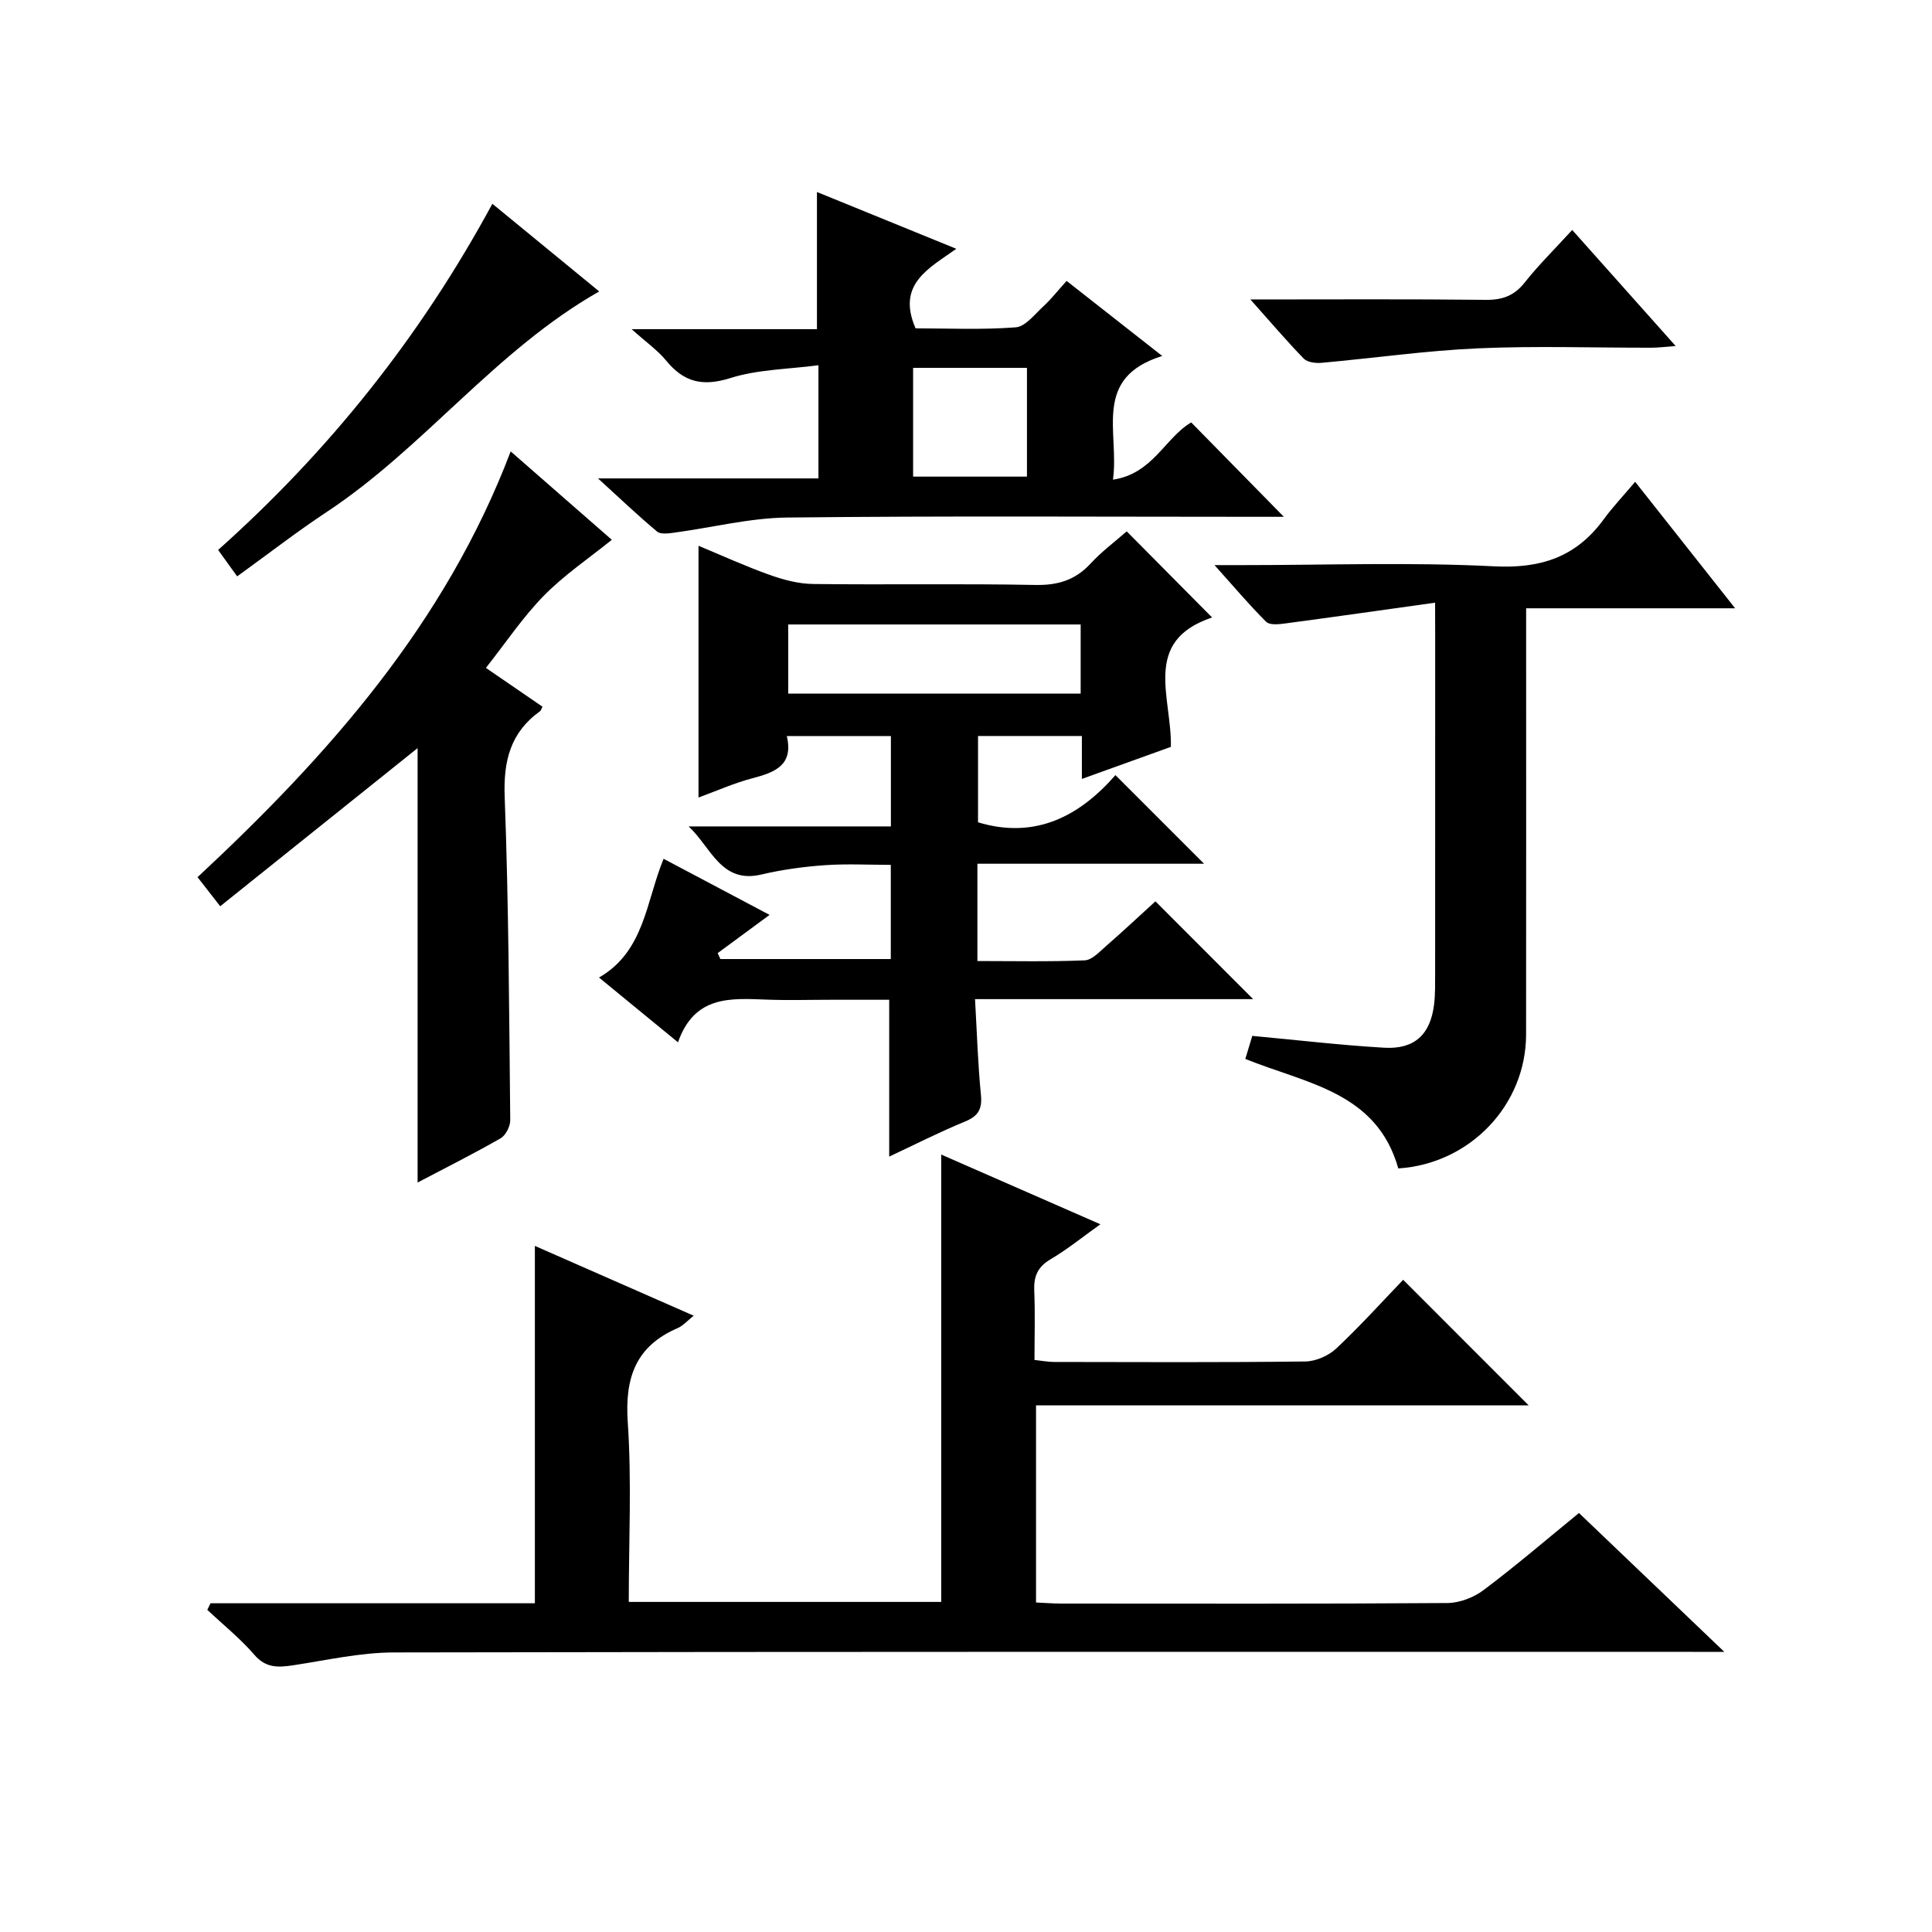
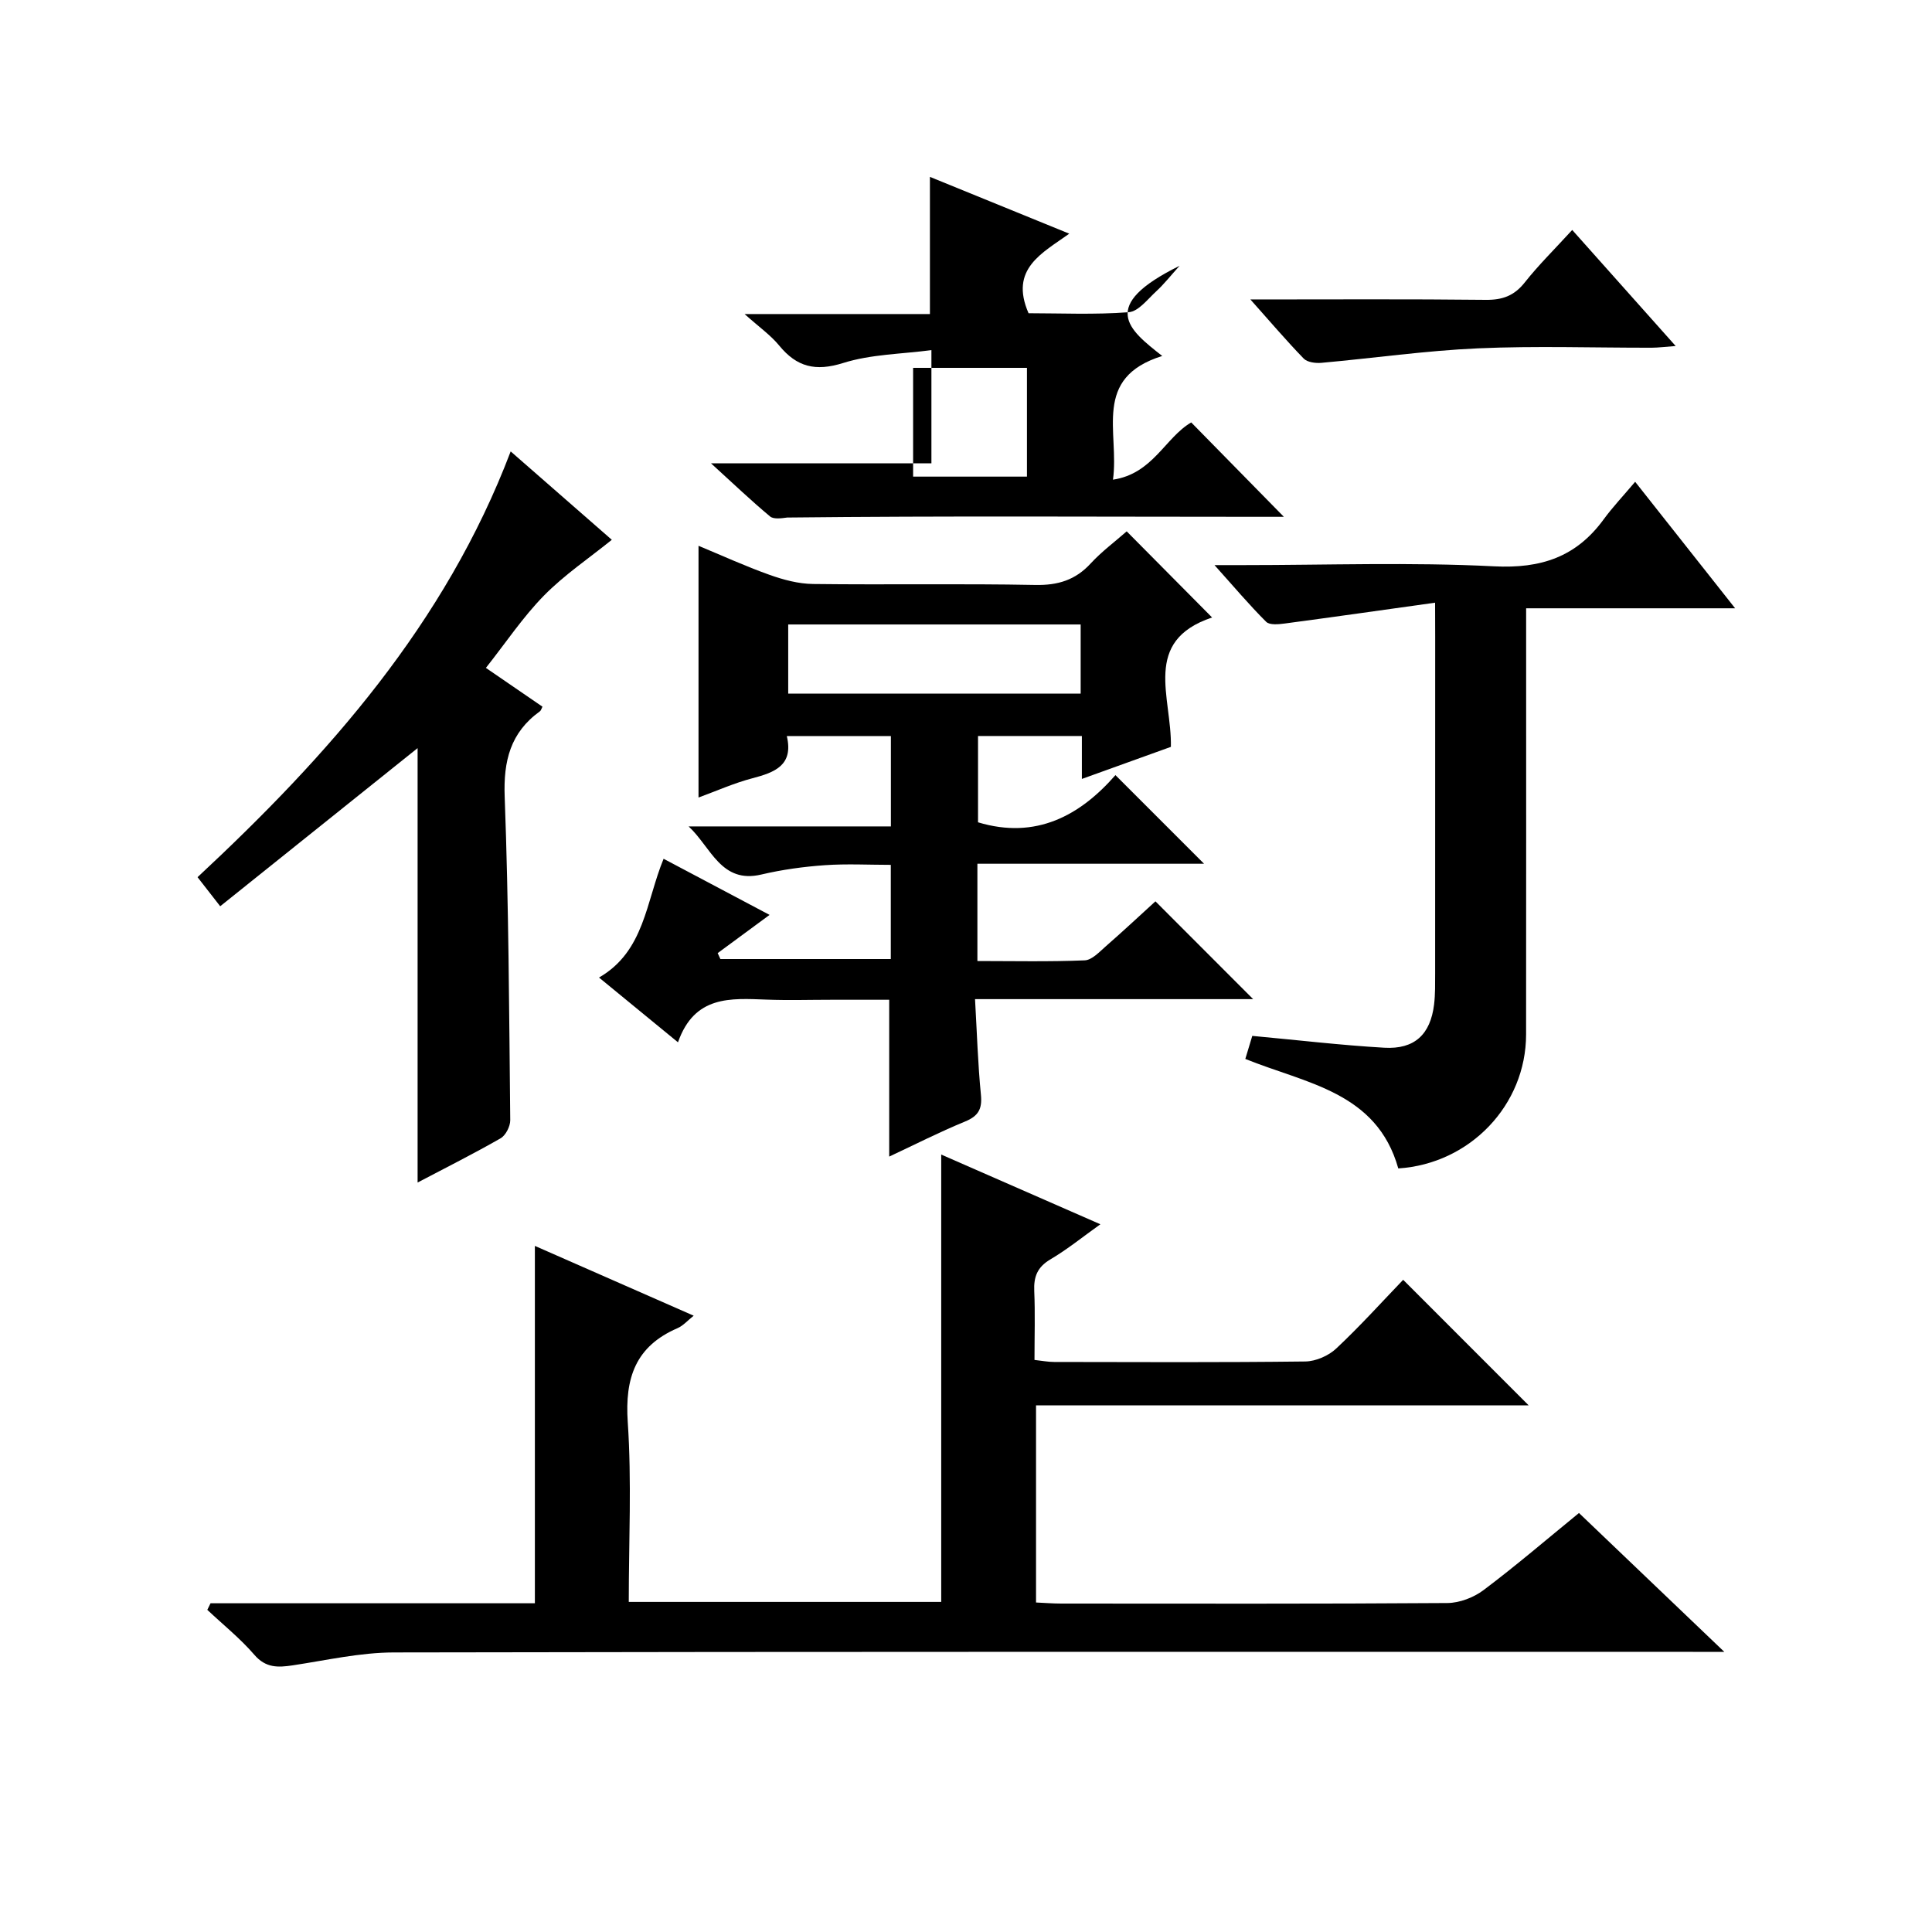
<svg xmlns="http://www.w3.org/2000/svg" version="1.1" id="ZDIC" x="0px" y="0px" viewBox="0 0 400 400" style="enable-background:new 0 0 400 400;" xml:space="preserve">
  <g>
    <path d="M43.59,331.94c22.39,0,44.79,0,67.15,0c0-24.85,0-49.22,0-73.99c10.94,4.81,21.79,9.57,32.88,14.45   c-1.25,0.99-2.17,2.07-3.34,2.58c-8.69,3.75-10.93,10.29-10.31,19.46c0.83,12.24,0.21,24.59,0.21,37.22c21.81,0,43.22,0,64.69,0   c0-30.68,0-61.41,0-92.62c10.76,4.71,21.7,9.51,32.95,14.43c-3.57,2.55-6.81,5.18-10.36,7.28c-2.7,1.6-3.46,3.59-3.33,6.55   c0.2,4.64,0.05,9.29,0.05,14.26c1.55,0.17,2.81,0.42,4.07,0.42c17.33,0.03,34.66,0.11,51.99-0.1c2.18-0.03,4.82-1.18,6.42-2.69   c4.97-4.66,9.54-9.74,13.85-14.22c8.99,9,17.48,17.49,25.98,25.99c-33.57,0-67.63,0-101.99,0c0,13.72,0,26.97,0,40.82   c1.69,0.07,3.44,0.22,5.19,0.22c26.66,0.01,53.32,0.08,79.98-0.11c2.53-0.02,5.46-1.15,7.5-2.69c6.63-4.98,12.93-10.39,19.74-15.95   c9.85,9.41,19.52,18.65,30.09,28.75c-2.98,0-4.74,0-6.5,0c-89.65,0-179.29-0.06-268.94,0.12c-6.98,0.01-13.98,1.62-20.94,2.67   c-3.07,0.46-5.59,0.57-7.96-2.18c-2.92-3.39-6.47-6.23-9.74-9.31C43.15,332.85,43.37,332.39,43.59,331.94z" />
    <path d="M233.27,110.01c5.87,5.92,11.5,11.59,17.68,17.83c-14.59,4.9-8.32,16.46-8.53,26.79c-5.76,2.07-11.85,4.27-18.43,6.64   c0-3.24,0-5.87,0-8.89c-7.24,0-14.16,0-21.5,0c0,5.85,0,11.89,0,17.87c12,3.62,21.13-1.4,28.45-9.77   c6.3,6.3,12.27,12.27,18.35,18.35c-15.28,0-30.96,0-46.93,0c0,6.86,0,13.12,0,20.14c7.38,0,14.8,0.17,22.21-0.14   c1.51-0.06,3.06-1.76,4.4-2.93c3.63-3.17,7.15-6.47,10.25-9.29c6.87,6.87,13.6,13.62,20.23,20.25c-18.39,0-37.58,0-57.58,0   c0.4,7,0.59,13.43,1.22,19.81c0.29,2.97-0.55,4.41-3.31,5.54c-5.31,2.18-10.44,4.8-15.68,7.25c0-10.89,0-21.28,0-32.47   c-3.71,0-7.79,0-11.87,0c-4.5,0-9,0.14-13.5-0.03c-7.44-0.27-14.94-0.93-18.36,8.84c-5.76-4.73-10.83-8.89-16.35-13.41   c9.44-5.44,9.71-15.71,13.37-24.59c7.46,3.95,14.69,7.78,21.94,11.62c-3.77,2.78-7.25,5.34-10.74,7.91   c0.19,0.41,0.37,0.82,0.56,1.23c11.65,0,23.3,0,35.28,0c0-6.21,0-12.46,0-19.5c-4.53,0-9.12-0.25-13.67,0.07   c-4.4,0.31-8.84,0.92-13.13,1.93c-8.36,1.98-10.42-5.67-15.06-9.96c13.86,0,27.73,0,41.88,0c0-6.47,0-12.39,0-18.71   c-7.08,0-14.12,0-21.55,0c1.43,6.05-2.47,7.52-7.12,8.74c-3.78,0.99-7.39,2.61-11.16,3.99c0-17.44,0-34.49,0-52.12   c4.8,1.99,9.67,4.22,14.69,6.01c2.89,1.03,6.02,1.87,9.05,1.9c15.33,0.19,30.66-0.1,45.99,0.2c4.7,0.09,8.32-1.02,11.49-4.48   C228.08,114.2,230.77,112.21,233.27,110.01z M223.74,129.29c-20.44,0-40.46,0-60.55,0c0,5,0,9.69,0,14.32c20.39,0,40.39,0,60.55,0   C223.74,138.77,223.74,134.31,223.74,129.29z" />
    <path d="M297.12,124.78c-11.01,1.54-21.05,2.97-31.11,4.31c-1.28,0.17-3.15,0.36-3.86-0.35c-3.48-3.46-6.65-7.23-10.7-11.74   c2.73,0,4.32,0,5.91,0c17.32,0,34.68-0.63,51.96,0.25c9.73,0.5,17.02-1.94,22.7-9.72c1.85-2.53,4.03-4.83,6.52-7.78   c7.24,9.16,13.66,17.28,20.7,26.19c-14.89,0-28.77,0-43.27,0c0,2.23,0,4,0,5.77c0,27.49,0.02,54.97-0.01,82.46   c-0.01,14.64-11.64,26.79-26.46,27.74c-4.46-15.87-19.1-17.57-31.67-22.67c0.5-1.67,1.01-3.37,1.44-4.77   c9.35,0.86,18.32,1.93,27.33,2.45c6.28,0.36,9.55-2.76,10.31-8.94c0.26-2.14,0.21-4.32,0.22-6.49c0.01-23.16,0.01-46.31,0.01-69.47   C297.12,130.23,297.12,128.42,297.12,124.78z" />
-     <path d="M240.63,73.7c-14.57,4.54-8.84,15.73-10.2,25.61c8.27-1.23,10.81-8.72,16.2-11.85c6.3,6.41,12.56,12.8,19.18,19.54   c-1.49,0-3.19,0-4.89,0c-32.65,0-65.3-0.21-97.94,0.15c-7.8,0.09-15.59,2.09-23.39,3.13c-1.18,0.16-2.8,0.39-3.54-0.22   c-3.9-3.25-7.59-6.77-12.24-11.01c15.91,0,30.62,0,45.64,0c0-7.73,0-14.98,0-23.43c-6.2,0.82-12.51,0.85-18.26,2.66   c-5.73,1.8-9.6,0.85-13.26-3.61c-1.76-2.15-4.13-3.8-7.16-6.52c13.54,0,26.02,0,38.37,0c0-9.75,0-18.8,0-28.4   c9.41,3.83,18.81,7.67,28.85,11.76c-5.59,4.02-12.44,7.27-8.43,16.47c6.52,0,13.66,0.33,20.74-0.21c2.01-0.15,3.92-2.7,5.71-4.34   c1.58-1.45,2.92-3.17,4.82-5.27C227.41,63.33,233.61,68.19,240.63,73.7z M189.05,76.16c0,7.82,0,15.18,0,22.52   c8.13,0,15.85,0,23.57,0c0-7.69,0-15.05,0-22.52C204.65,76.16,197.04,76.16,189.05,76.16z" />
+     <path d="M240.63,73.7c-14.57,4.54-8.84,15.73-10.2,25.61c8.27-1.23,10.81-8.72,16.2-11.85c6.3,6.41,12.56,12.8,19.18,19.54   c-1.49,0-3.19,0-4.89,0c-32.65,0-65.3-0.21-97.94,0.15c-1.18,0.16-2.8,0.39-3.54-0.22   c-3.9-3.25-7.59-6.77-12.24-11.01c15.91,0,30.62,0,45.64,0c0-7.73,0-14.98,0-23.43c-6.2,0.82-12.51,0.85-18.26,2.66   c-5.73,1.8-9.6,0.85-13.26-3.61c-1.76-2.15-4.13-3.8-7.16-6.52c13.54,0,26.02,0,38.37,0c0-9.75,0-18.8,0-28.4   c9.41,3.83,18.81,7.67,28.85,11.76c-5.59,4.02-12.44,7.27-8.43,16.47c6.52,0,13.66,0.33,20.74-0.21c2.01-0.15,3.92-2.7,5.71-4.34   c1.58-1.45,2.92-3.17,4.82-5.27C227.41,63.33,233.61,68.19,240.63,73.7z M189.05,76.16c0,7.82,0,15.18,0,22.52   c8.13,0,15.85,0,23.57,0c0-7.69,0-15.05,0-22.52C204.65,76.16,197.04,76.16,189.05,76.16z" />
    <path d="M105.73,93.46c7.58,6.62,14.44,12.62,20.94,18.3c-4.74,3.83-9.84,7.26-14.06,11.56c-4.38,4.47-7.91,9.78-12.01,14.96   c4.11,2.82,7.91,5.43,11.71,8.03c-0.22,0.42-0.3,0.8-0.53,0.96c-6.11,4.4-7.57,10.27-7.29,17.71c0.83,22.3,0.92,44.62,1.15,66.94   c0.01,1.28-0.94,3.15-2.01,3.76c-5.58,3.2-11.34,6.08-17.17,9.15c0-30.27,0-60.24,0-89.94c-13.36,10.7-26.91,21.56-40.87,32.74   c-1.82-2.34-3.11-3.99-4.69-6.02C68,156.37,92.18,129.13,105.73,93.46z" />
-     <path d="M49.1,119.33c-1.53-2.13-2.58-3.59-3.94-5.47c23.02-20.54,41.9-44.19,56.78-71.67c7.7,6.32,14.95,12.27,22.12,18.15   c-21.51,12.22-36.24,32.33-56.42,45.66C61.41,110.12,55.52,114.7,49.1,119.33z" />
    <path d="M258.88,62c17.08,0,32.9-0.1,48.72,0.08c3.48,0.04,5.91-0.85,8.09-3.61c2.88-3.64,6.22-6.92,9.82-10.86   c7.09,7.95,13.97,15.67,21.42,24.03c-2.17,0.16-3.56,0.34-4.95,0.35c-11.99,0.02-24.01-0.4-35.98,0.13   c-10.82,0.48-21.6,2.03-32.41,3c-1.21,0.11-2.92-0.11-3.67-0.88C266.37,70.58,263.05,66.68,258.88,62z" />
  </g>
</svg>